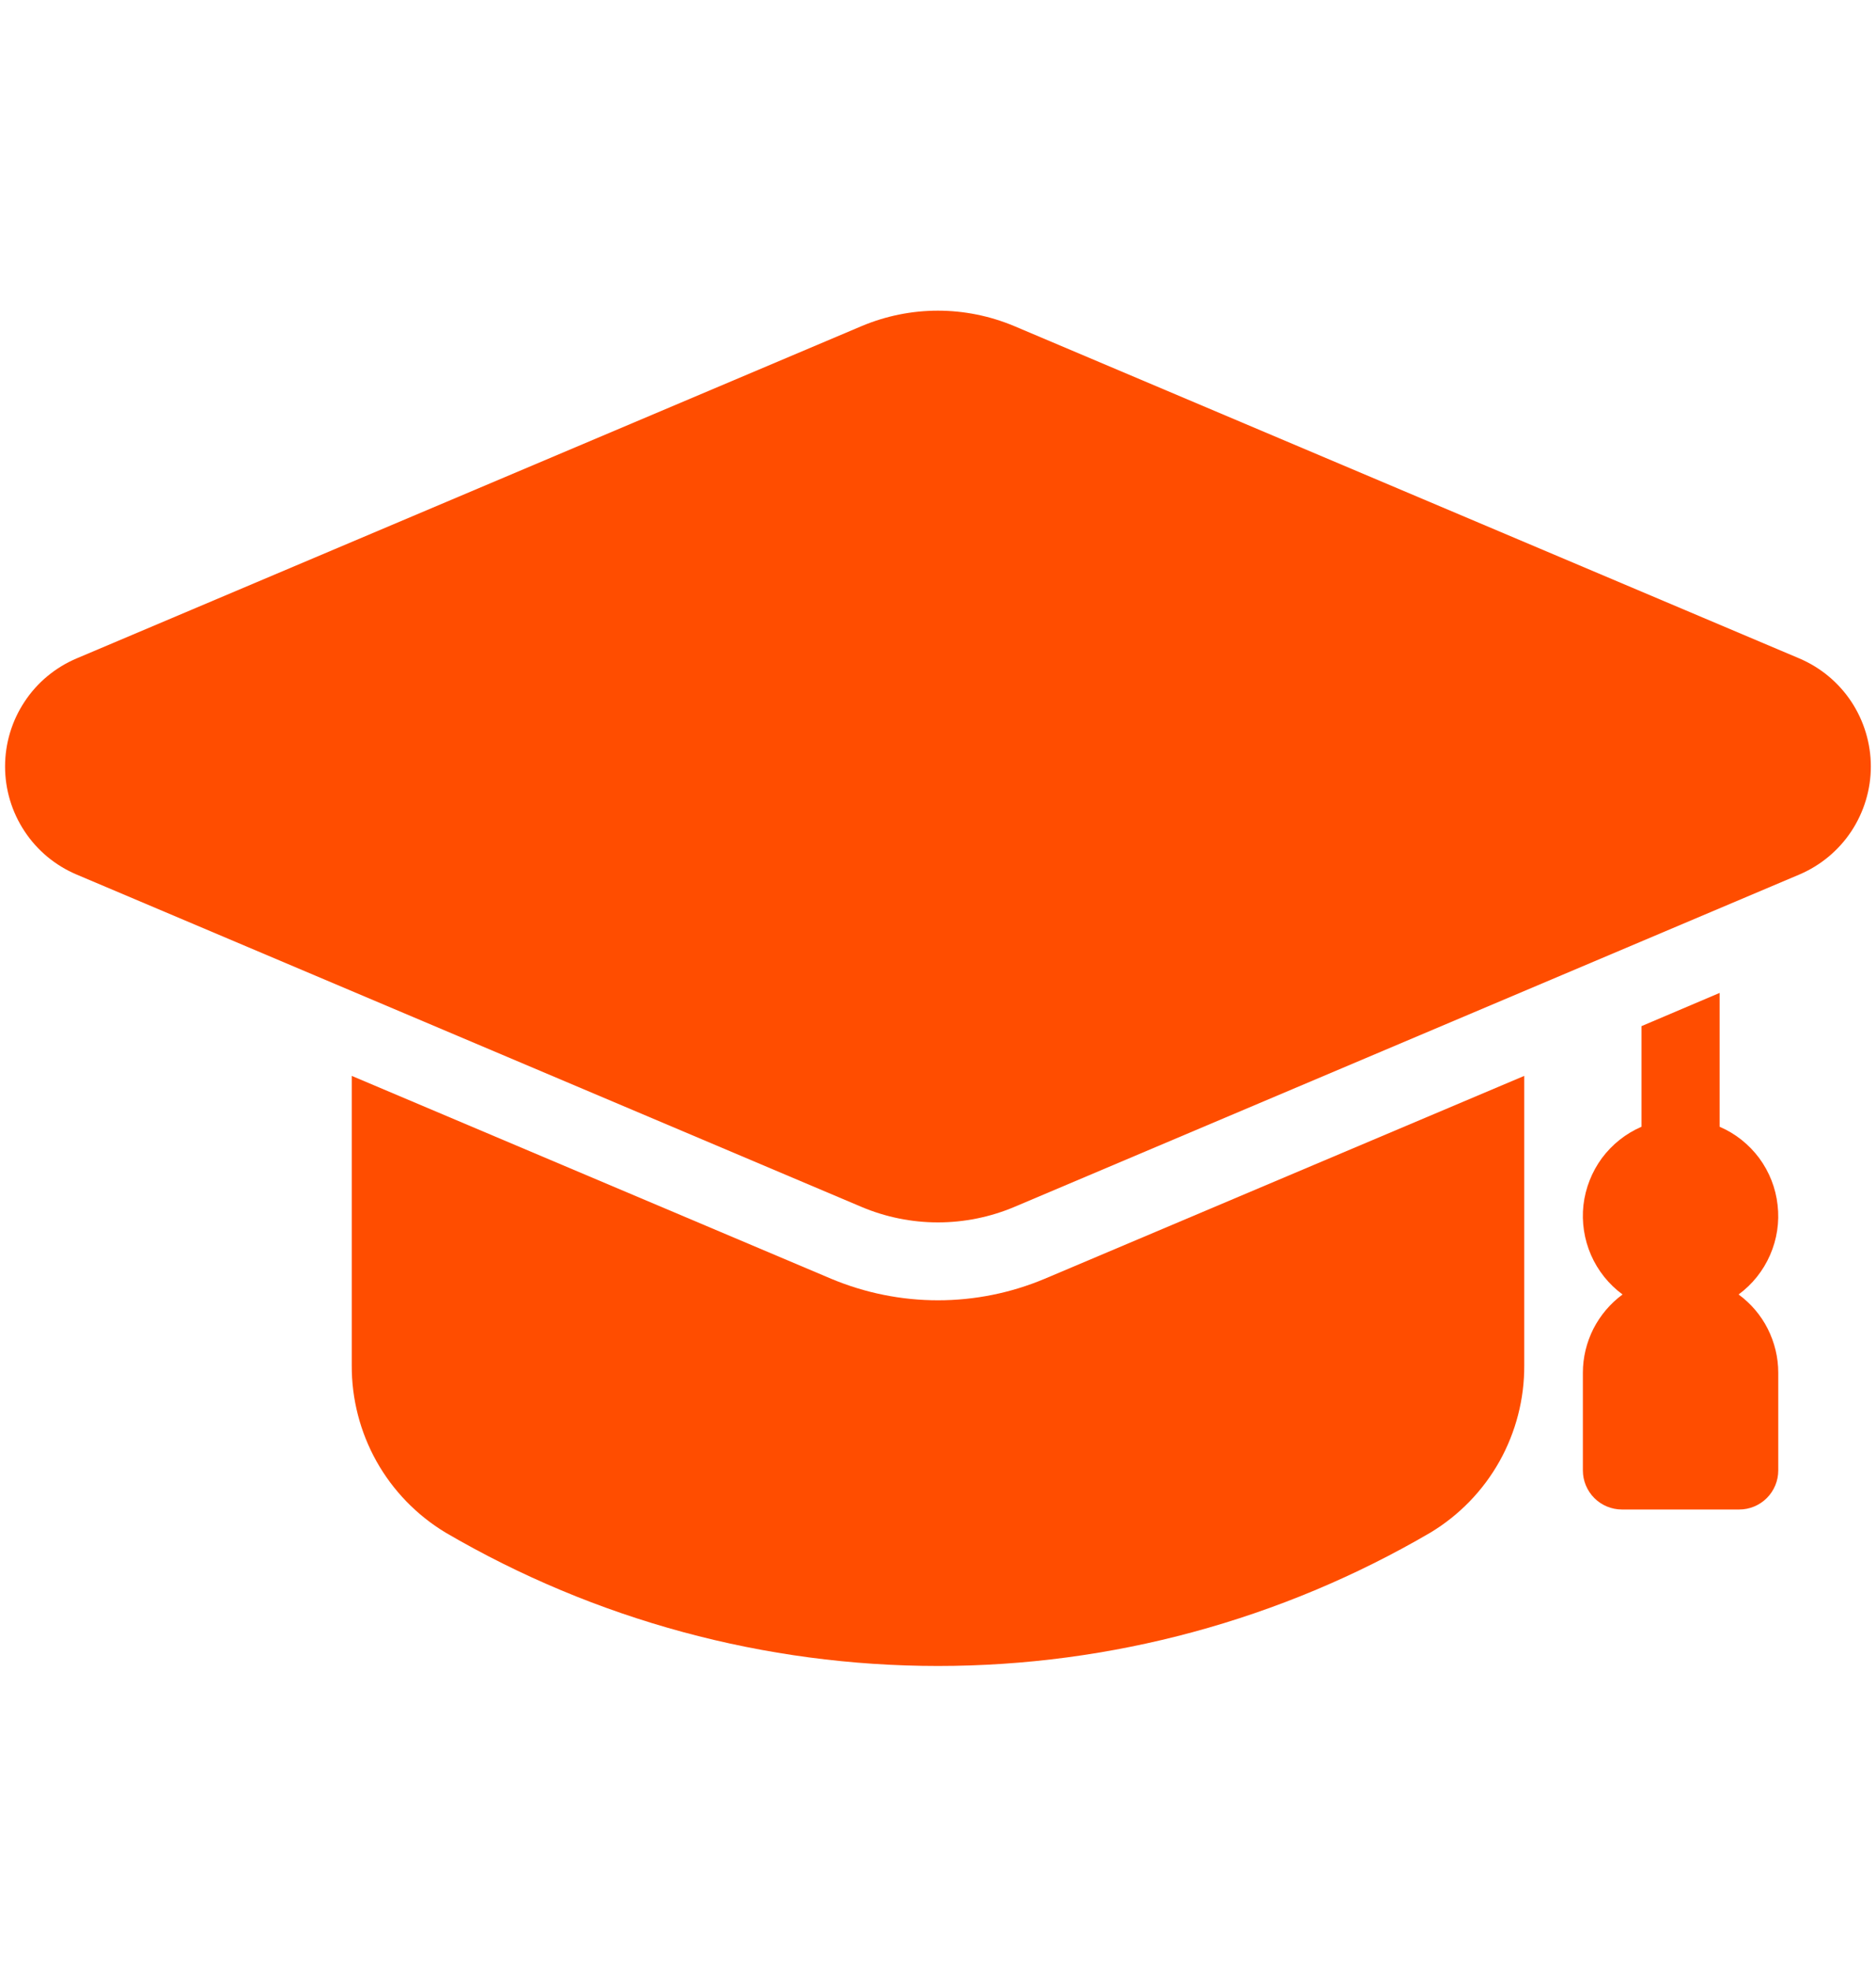
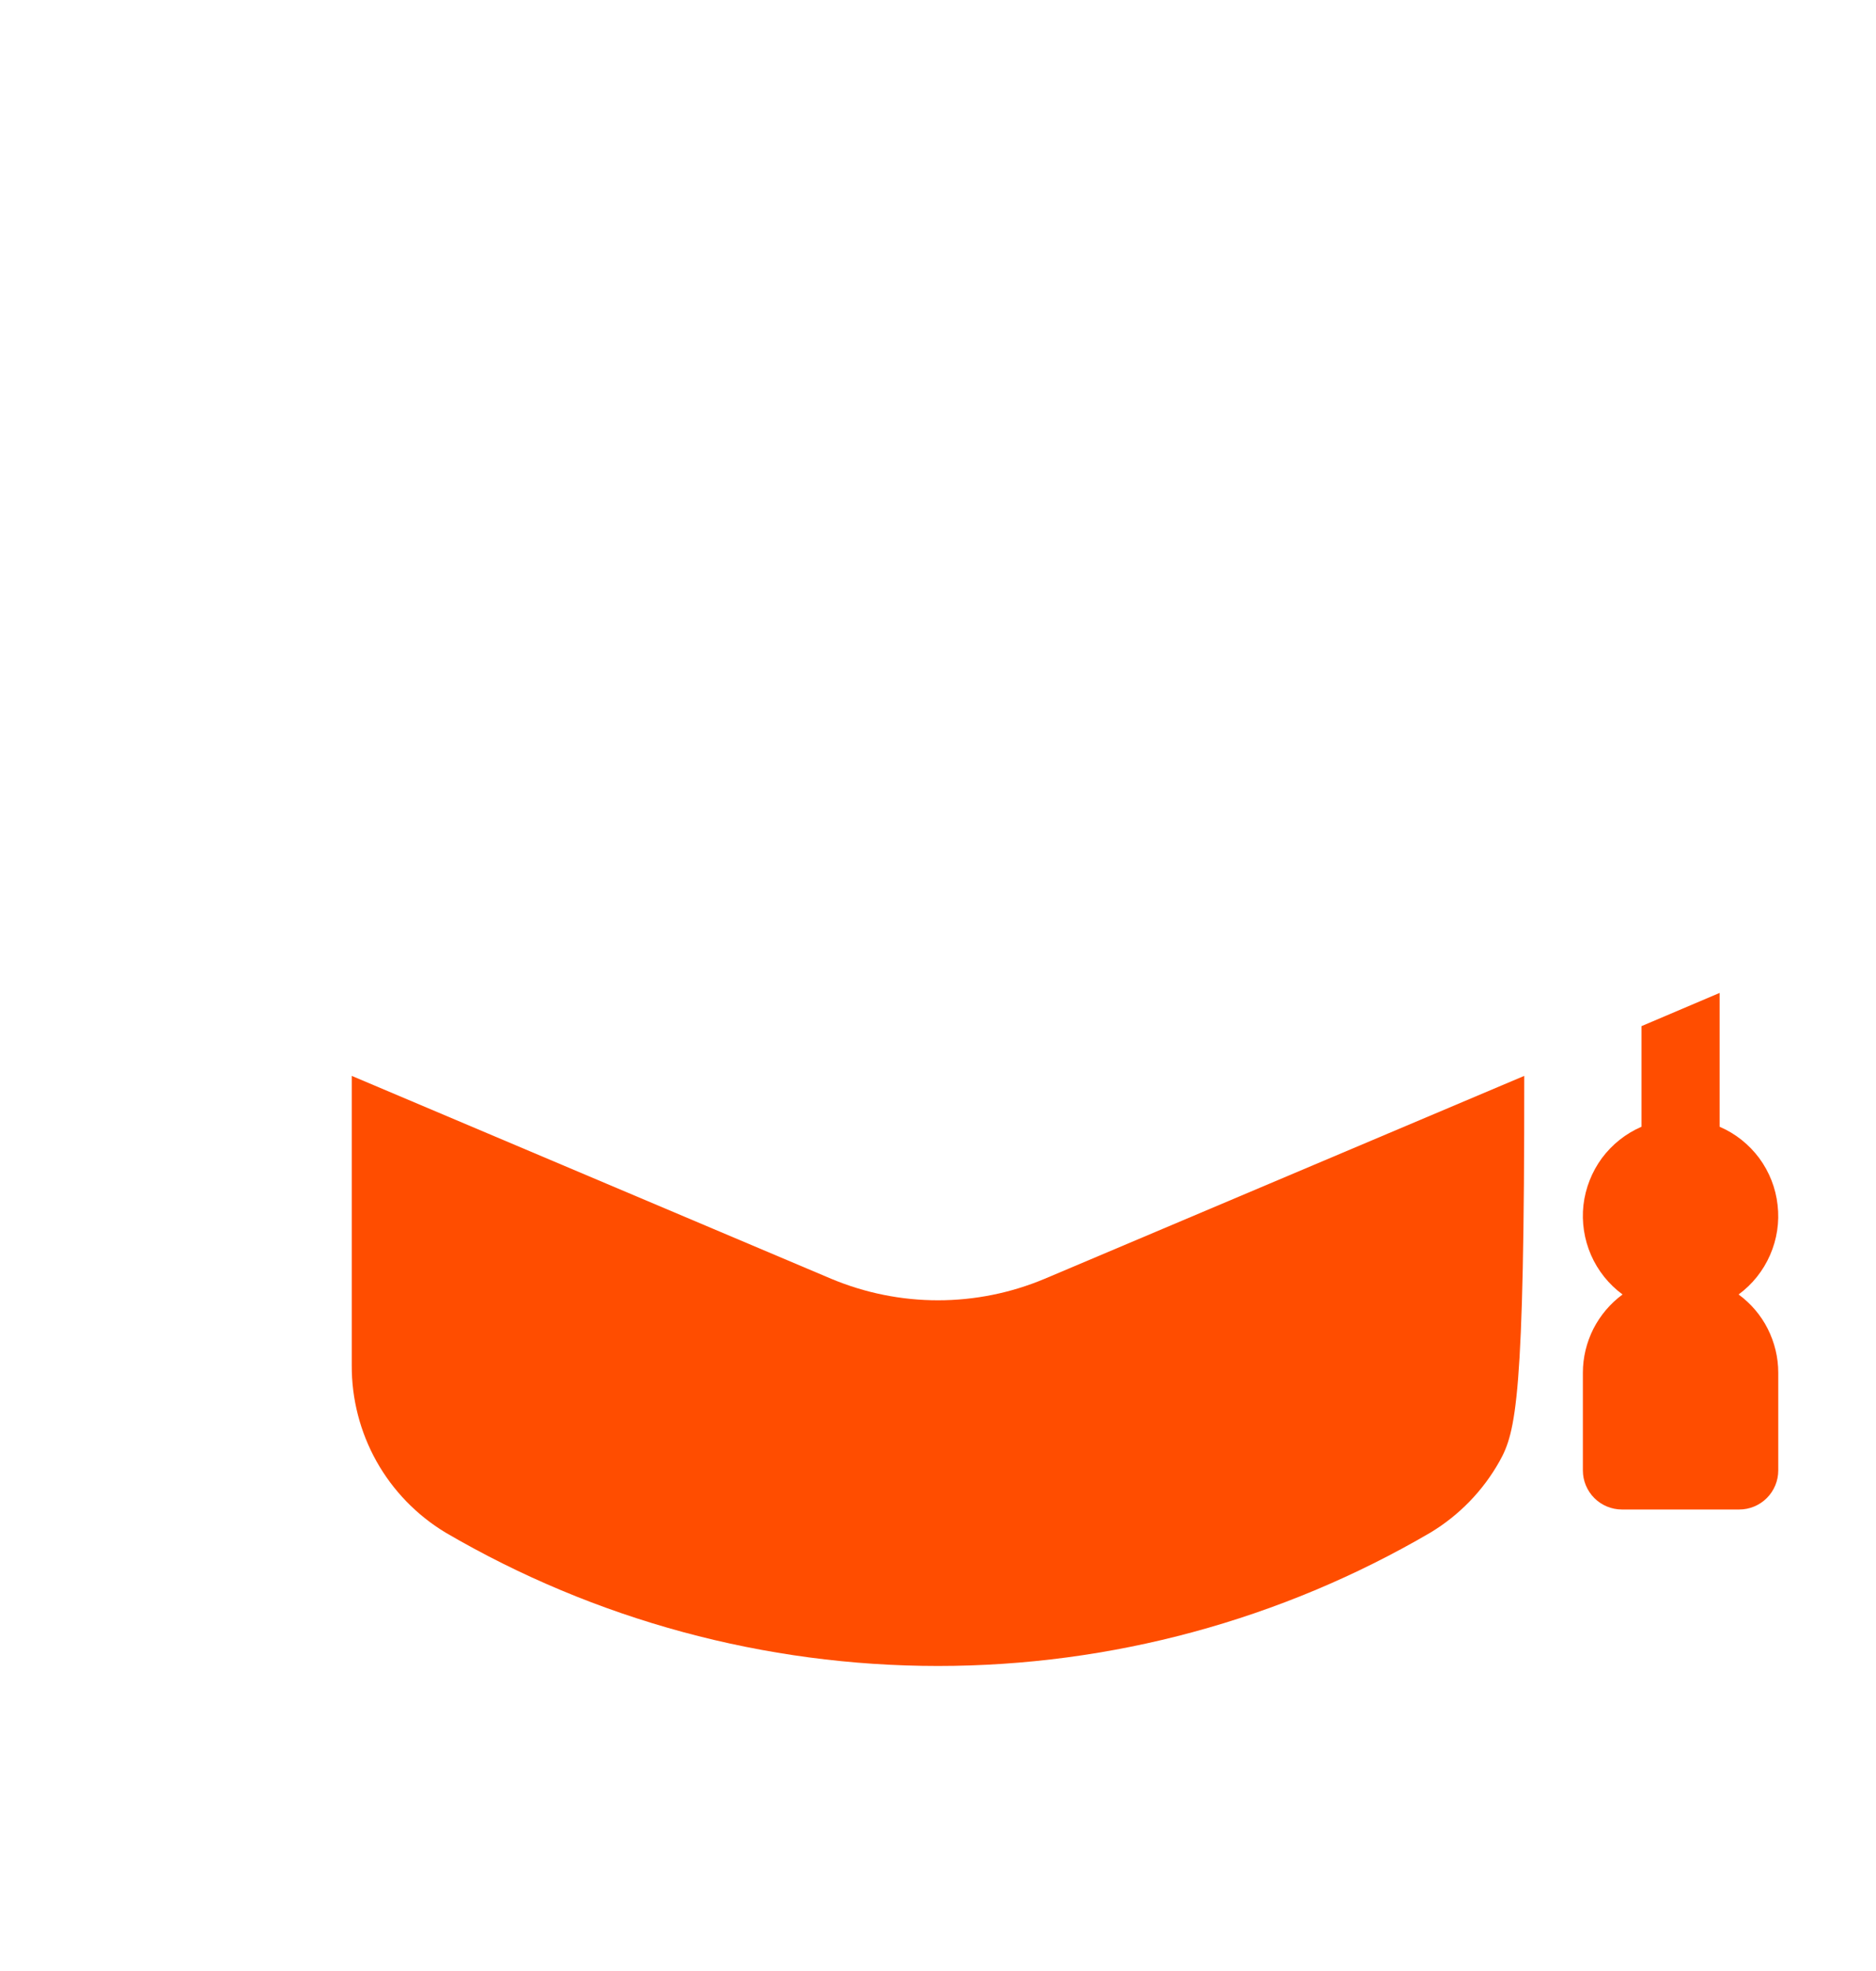
<svg xmlns="http://www.w3.org/2000/svg" width="20" height="21" viewBox="0 0 20 21" fill="none">
  <path d="M18.535 13.792C18.682 13.684 18.798 13.539 18.871 13.371C18.944 13.204 18.972 13.021 18.951 12.84C18.931 12.658 18.863 12.486 18.755 12.339C18.646 12.193 18.501 12.077 18.333 12.005V10.579L17.5 10.933V12.005C17.332 12.077 17.187 12.193 17.078 12.339C16.97 12.486 16.902 12.659 16.881 12.84C16.861 13.021 16.889 13.205 16.962 13.372C17.035 13.539 17.151 13.684 17.298 13.792C17.167 13.888 17.061 14.014 16.987 14.158C16.914 14.303 16.875 14.463 16.875 14.625V15.667C16.875 15.777 16.919 15.883 16.997 15.961C17.075 16.039 17.181 16.083 17.292 16.083H18.542C18.652 16.083 18.758 16.039 18.836 15.961C18.914 15.883 18.958 15.777 18.958 15.667V14.625C18.958 14.463 18.919 14.303 18.846 14.158C18.773 14.013 18.666 13.888 18.535 13.792Z" fill="#FF4D00" />
-   <path d="M16.25 11.463V14.546C16.252 14.904 16.161 15.257 15.986 15.57C15.811 15.882 15.557 16.144 15.25 16.329C13.657 17.26 11.845 17.75 10 17.75C8.155 17.75 6.343 17.26 4.75 16.329C4.443 16.144 4.189 15.882 4.014 15.57C3.839 15.257 3.748 14.904 3.75 14.546V11.463L8.862 13.625C9.223 13.776 9.609 13.854 10 13.854C10.391 13.854 10.777 13.776 11.137 13.625L16.25 11.463Z" fill="#FF4D00" />
-   <path d="M19.182 7.015L10.812 3.474C10.554 3.366 10.278 3.31 9.999 3.31C9.72 3.31 9.444 3.366 9.187 3.474L0.817 7.015C0.59 7.111 0.397 7.271 0.262 7.476C0.126 7.681 0.054 7.921 0.054 8.167C0.054 8.412 0.126 8.652 0.262 8.857C0.397 9.062 0.59 9.222 0.817 9.318L9.187 12.86C9.444 12.968 9.72 13.024 9.999 13.024C10.278 13.024 10.555 12.968 10.812 12.86L19.182 9.318C19.408 9.222 19.601 9.062 19.737 8.857C19.872 8.652 19.945 8.412 19.945 8.167C19.945 7.921 19.872 7.681 19.737 7.476C19.601 7.271 19.408 7.111 19.182 7.015Z" fill="#FF4D00" />
+   <path d="M16.25 11.463C16.252 14.904 16.161 15.257 15.986 15.57C15.811 15.882 15.557 16.144 15.25 16.329C13.657 17.26 11.845 17.75 10 17.75C8.155 17.75 6.343 17.26 4.75 16.329C4.443 16.144 4.189 15.882 4.014 15.57C3.839 15.257 3.748 14.904 3.75 14.546V11.463L8.862 13.625C9.223 13.776 9.609 13.854 10 13.854C10.391 13.854 10.777 13.776 11.137 13.625L16.25 11.463Z" fill="#FF4D00" />
</svg>